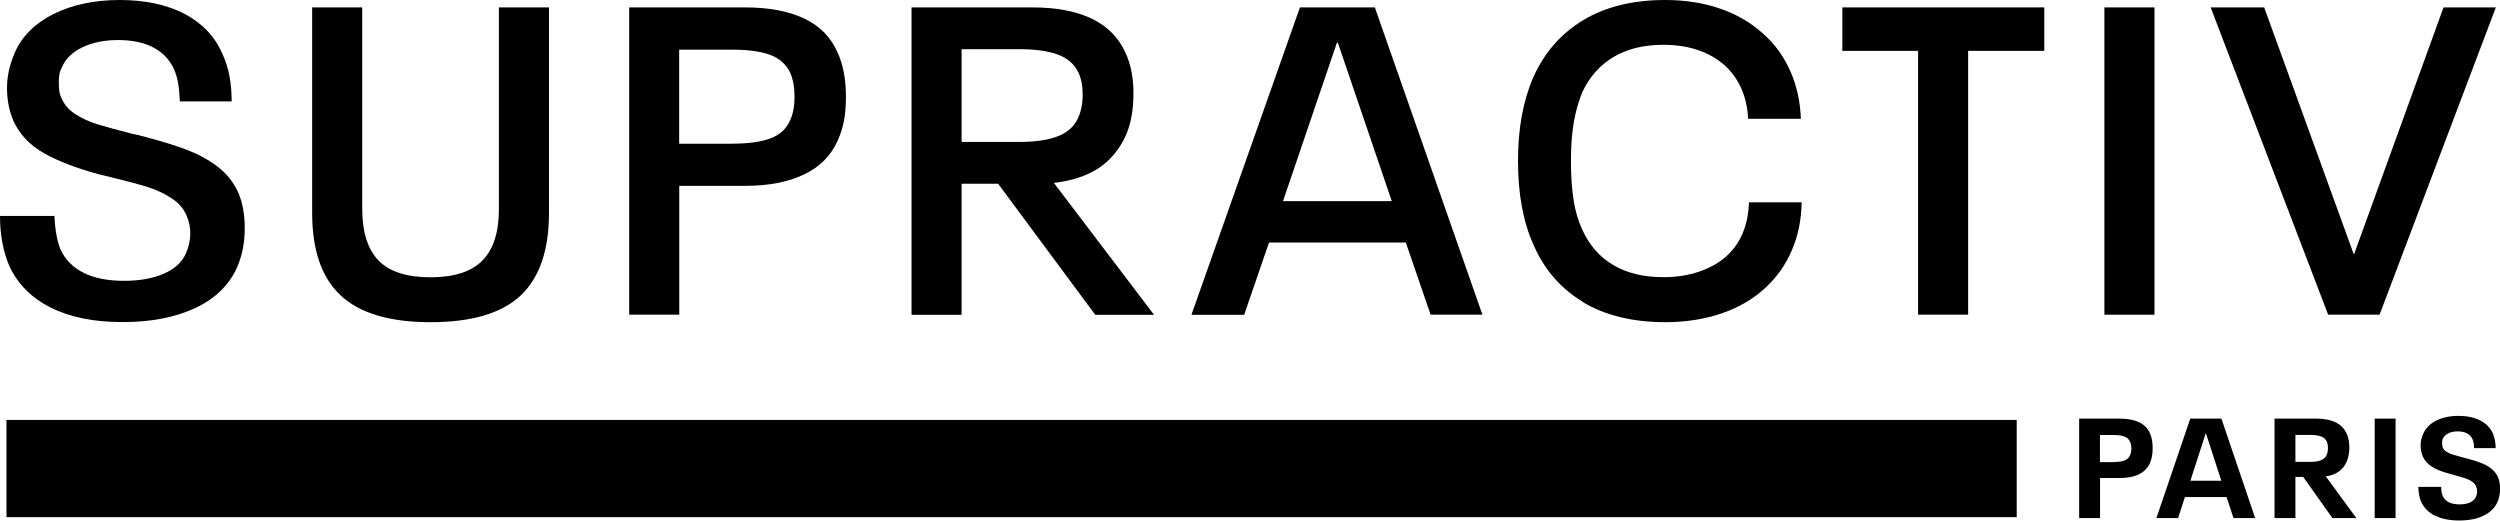
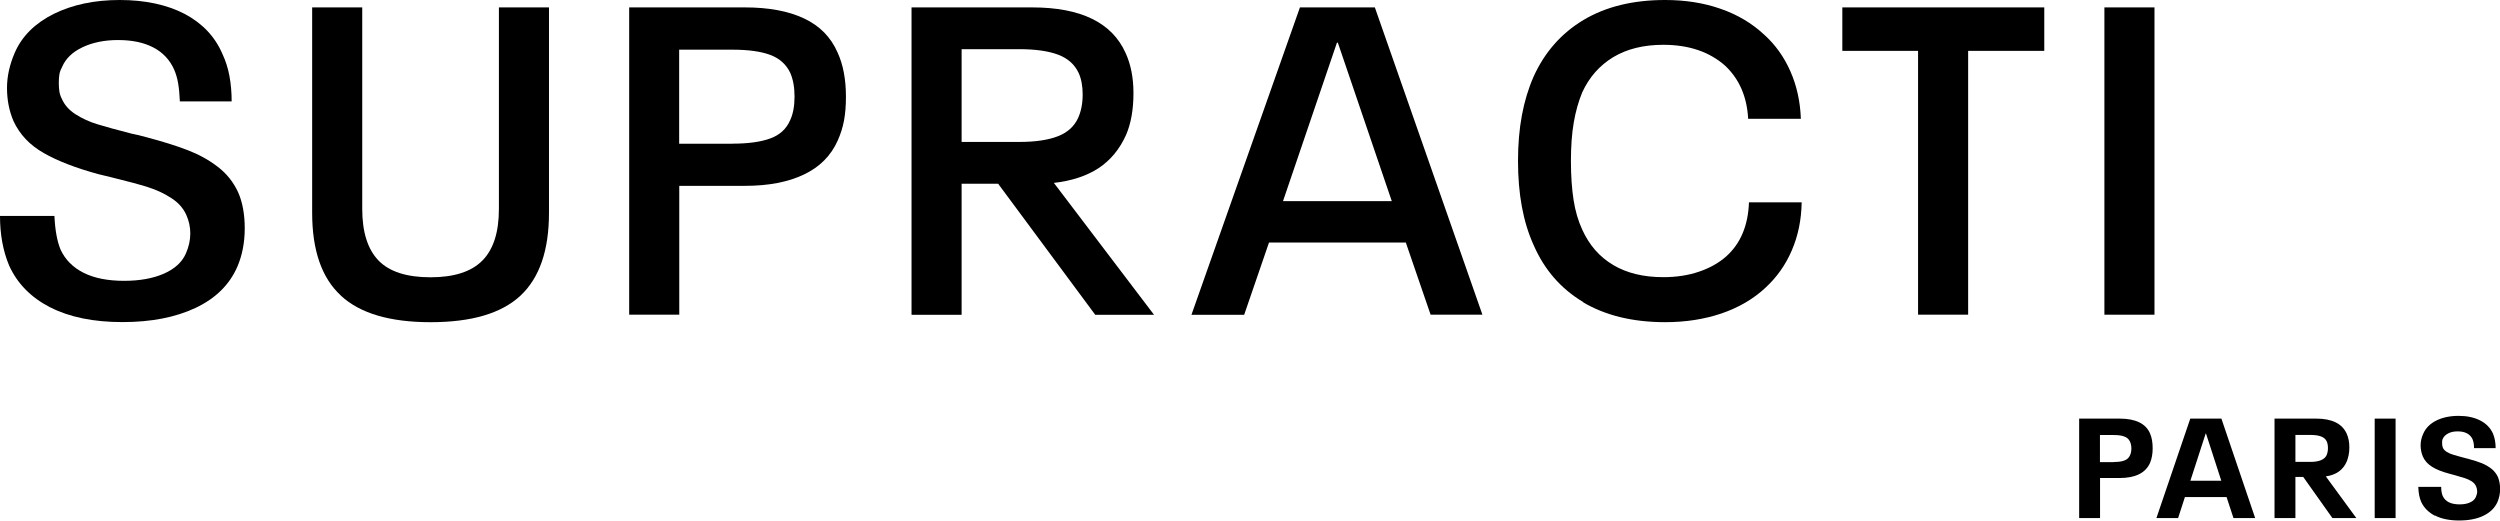
<svg xmlns="http://www.w3.org/2000/svg" viewBox="0 0 246.59 51.35" data-name="Calque 1" id="Calque_1">
  <defs>
    <style>
      .cls-1 {
        stroke-width: 0px;
      }
    </style>
  </defs>
  <g>
    <path d="M4.94,30.31c-1.89-.97-3.24-2.35-4.04-4.12C.3,24.76,0,23.13,0,21.3h5.37c.06,1.37.26,2.48.6,3.31.46,1,1.22,1.77,2.28,2.3,1.06.53,2.39.79,3.99.79,1.55,0,2.86-.24,3.93-.71,1.07-.47,1.8-1.14,2.17-2,.29-.66.43-1.32.43-1.97,0-.63-.13-1.23-.39-1.81-.29-.66-.78-1.22-1.48-1.67-.7-.46-1.48-.82-2.34-1.09-.86-.27-2.06-.59-3.61-.97l-1.24-.3c-2.21-.6-4-1.29-5.39-2.08-1.39-.79-2.38-1.84-2.99-3.16-.43-1-.64-2.09-.64-3.27,0-1.14.26-2.3.77-3.48.71-1.63,2-2.9,3.84-3.82C7.15.46,9.32,0,11.81,0s4.65.46,6.4,1.37c1.74.92,2.99,2.23,3.73,3.95.32.69.55,1.41.69,2.17.14.76.22,1.6.22,2.51h-5.11c-.03-.69-.08-1.28-.17-1.78-.08-.5-.22-.95-.39-1.35-.43-.97-1.12-1.7-2.06-2.19-.94-.49-2.1-.73-3.48-.73-1.34,0-2.51.24-3.5.71-.99.47-1.65,1.11-2,1.91-.14.26-.24.51-.28.75s-.06.52-.06.84c0,.34.02.64.06.88s.12.48.24.71c.26.6.71,1.11,1.35,1.52.64.41,1.37.75,2.17.99.8.25,1.92.55,3.35.92.32.06.79.17,1.42.34,1.63.43,3.01.86,4.12,1.29,1.12.43,2.11.98,2.98,1.65.87.67,1.54,1.51,2,2.51.43.97.65,2.16.65,3.56,0,1.4-.25,2.66-.73,3.78-.77,1.77-2.15,3.13-4.12,4.06-1.97.93-4.38,1.4-7.21,1.4-2.86,0-5.24-.49-7.13-1.46Z" class="cls-1" />
    <path d="M33.62,29.15c-1.89-1.74-2.83-4.46-2.83-8.16V.73h4.94v19.88c0,2.29.54,3.98,1.61,5.09,1.07,1.1,2.78,1.65,5.13,1.65,2.32,0,4.02-.55,5.11-1.65,1.09-1.1,1.63-2.8,1.63-5.09V.73h4.94v20.27c0,3.69-.94,6.41-2.81,8.16-1.88,1.75-4.83,2.62-8.87,2.62-4.01,0-6.96-.87-8.85-2.62Z" class="cls-1" />
    <path d="M62.05.73h11.42c2.35,0,4.29.36,5.84,1.09,1.55.73,2.65,1.85,3.31,3.37.54,1.18.82,2.62.82,4.34,0,.89-.06,1.67-.19,2.36-.13.69-.34,1.35-.62,1.97-.66,1.49-1.77,2.61-3.33,3.35-1.56.75-3.5,1.12-5.82,1.12h-6.48s0,12.71,0,12.71h-4.94V.73ZM72.23,14.17c1.57,0,2.82-.17,3.76-.52.93-.34,1.58-.94,1.95-1.8.28-.6.43-1.37.43-2.32,0-.92-.14-1.7-.43-2.36-.4-.83-1.06-1.42-1.98-1.76-.92-.34-2.16-.51-3.73-.51h-5.24s0,9.28,0,9.28h5.24Z" class="cls-1" />
    <path d="M98.46,18.12h-3.61s0,12.93,0,12.93h-4.94V.73h11.89c4.81,0,7.89,1.5,9.23,4.51.51,1.12.77,2.43.77,3.95,0,1.6-.24,2.98-.73,4.12-.63,1.4-1.53,2.49-2.7,3.27-1.18.77-2.65,1.26-4.42,1.46l9.88,13.01h-5.8s-9.58-12.93-9.58-12.93ZM94.85,14h5.67c1.6,0,2.88-.19,3.82-.56.95-.37,1.6-.96,1.98-1.76.32-.69.47-1.47.47-2.36,0-.83-.13-1.53-.39-2.11-.4-.86-1.08-1.46-2.04-1.82-.96-.36-2.24-.54-3.84-.54h-5.67s0,9.15,0,9.15Z" class="cls-1" />
    <path d="M138.65,23.92h-13.48s-2.45,7.13-2.45,7.13h-5.2S128.22.73,128.22.73h7.39s10.61,30.31,10.61,30.31h-5.11s-2.45-7.13-2.45-7.13ZM137.28,19.84l-5.32-15.63h-.09l-5.32,15.63h10.74Z" class="cls-1" />
    <path d="M156.17,29.8c-2.21-1.32-3.84-3.19-4.9-5.63-1.03-2.26-1.54-5.02-1.54-8.29s.51-5.98,1.54-8.33c1.09-2.4,2.73-4.27,4.92-5.58C158.38.66,161.07,0,164.24,0c1.97,0,3.79.28,5.45.86,1.66.57,3.09,1.42,4.29,2.53,1.12,1,1.99,2.22,2.62,3.65.63,1.43.97,2.99,1.03,4.68h-5.2c-.11-2.17-.87-3.92-2.27-5.24-1.55-1.37-3.58-2.06-6.1-2.06-1.95,0-3.59.41-4.94,1.22-1.35.82-2.36,1.97-3.05,3.46-.37.89-.65,1.88-.84,2.98-.19,1.1-.28,2.37-.28,3.8,0,1.46.09,2.74.26,3.84.17,1.1.46,2.08.86,2.94.69,1.52,1.7,2.68,3.05,3.48,1.34.8,2.99,1.2,4.94,1.2,1.29,0,2.46-.18,3.52-.54,1.06-.36,1.96-.86,2.7-1.52,1.4-1.26,2.15-3.03,2.23-5.32h5.2c-.03,1.72-.35,3.29-.97,4.73-.61,1.43-1.48,2.66-2.6,3.69-1.2,1.12-2.65,1.96-4.34,2.54-1.69.57-3.54.86-5.54.86-3.21,0-5.91-.66-8.12-1.97Z" class="cls-1" />
    <path d="M189.19,5.02h-7.47V.73h19.92v4.29h-7.51s0,26.02,0,26.02h-4.94V5.02Z" class="cls-1" />
    <path d="M207.57.73h4.94v30.31h-4.94V.73Z" class="cls-1" />
-     <path d="M246.18.73l-11.47,30.31h-5.07S218.05.73,218.05.73h5.28s8.85,24.39,8.85,24.39L241.02.73h5.15Z" class="cls-1" />
  </g>
  <g>
    <path d="M205.08,41.29h3.99c1.58,0,2.58.49,3,1.46.18.41.26.9.26,1.47,0,.56-.09,1.04-.26,1.44-.44.99-1.44,1.49-3,1.49h-1.93s0,3.95,0,3.95h-2.06v-9.81ZM208.51,45.57c.44,0,.78-.05,1.04-.15.26-.1.44-.27.54-.5.09-.18.14-.41.14-.68s-.05-.51-.14-.69c-.11-.23-.29-.4-.55-.49-.25-.1-.6-.15-1.03-.15h-1.38s0,2.67,0,2.67h1.38Z" class="cls-1" />
    <path d="M219.63,49.03h-4.12s-.67,2.07-.67,2.07h-2.14s3.34-9.81,3.34-9.81h3.07s3.33,9.81,3.33,9.81h-2.14s-.68-2.07-.68-2.07ZM219.1,47.42l-1.51-4.66h-.03l-1.51,4.66h3.06Z" class="cls-1" />
    <path d="M227.19,47.04h-.78s0,4.06,0,4.06h-2.06v-9.81h4.1c1.57,0,2.57.49,3.02,1.49.18.4.26.85.26,1.36,0,.26-.02.51-.07.75s-.11.46-.19.64c-.36.83-1.05,1.32-2.06,1.46l3.01,4.11h-2.36s-2.88-4.06-2.88-4.06ZM226.41,45.56h1.47c.86,0,1.4-.22,1.61-.67.08-.19.13-.43.13-.69,0-.25-.04-.46-.11-.64-.11-.24-.3-.41-.57-.51-.27-.1-.62-.15-1.06-.15h-1.47s0,2.67,0,2.67Z" class="cls-1" />
    <path d="M234.23,41.29h2.06v9.81h-2.06v-9.81Z" class="cls-1" />
    <path d="M240.17,50.87c-.63-.33-1.08-.78-1.35-1.36-.18-.4-.27-.89-.29-1.49h2.26c0,.37.05.67.15.9.26.56.81.83,1.67.83.4,0,.74-.06,1.02-.19.28-.12.47-.3.58-.54.08-.19.13-.37.13-.54,0-.18-.04-.35-.11-.51-.08-.19-.23-.36-.43-.49-.2-.13-.42-.23-.66-.31s-.58-.18-1.01-.3l-.62-.17c-.64-.17-1.18-.38-1.61-.65s-.74-.6-.92-1.02c-.15-.36-.22-.73-.22-1.1,0-.4.09-.79.27-1.17.24-.55.67-.97,1.28-1.28.61-.3,1.34-.46,2.19-.46.83,0,1.54.15,2.13.45.59.3,1.01.73,1.27,1.3.17.42.26.89.26,1.43h-2.13c0-.35-.05-.65-.15-.88-.24-.51-.73-.77-1.47-.77-.35,0-.66.06-.91.19-.25.13-.43.29-.54.51-.04.07-.06.15-.07.22,0,.07-.01.15-.01.23,0,.17.02.32.07.45.07.17.2.31.4.43.19.12.4.21.65.28s.57.17,1,.28c.27.07.44.11.53.14.49.13.91.27,1.27.41.36.15.67.33.95.55.27.22.48.48.63.8.15.35.22.75.22,1.2,0,.45-.09.88-.26,1.28-.26.58-.72,1.03-1.38,1.35-.66.32-1.46.47-2.4.47s-1.75-.16-2.38-.49Z" class="cls-1" />
  </g>
-   <rect height="9.59" width="198.28" y="41.42" x=".64" class="cls-1" />
</svg>